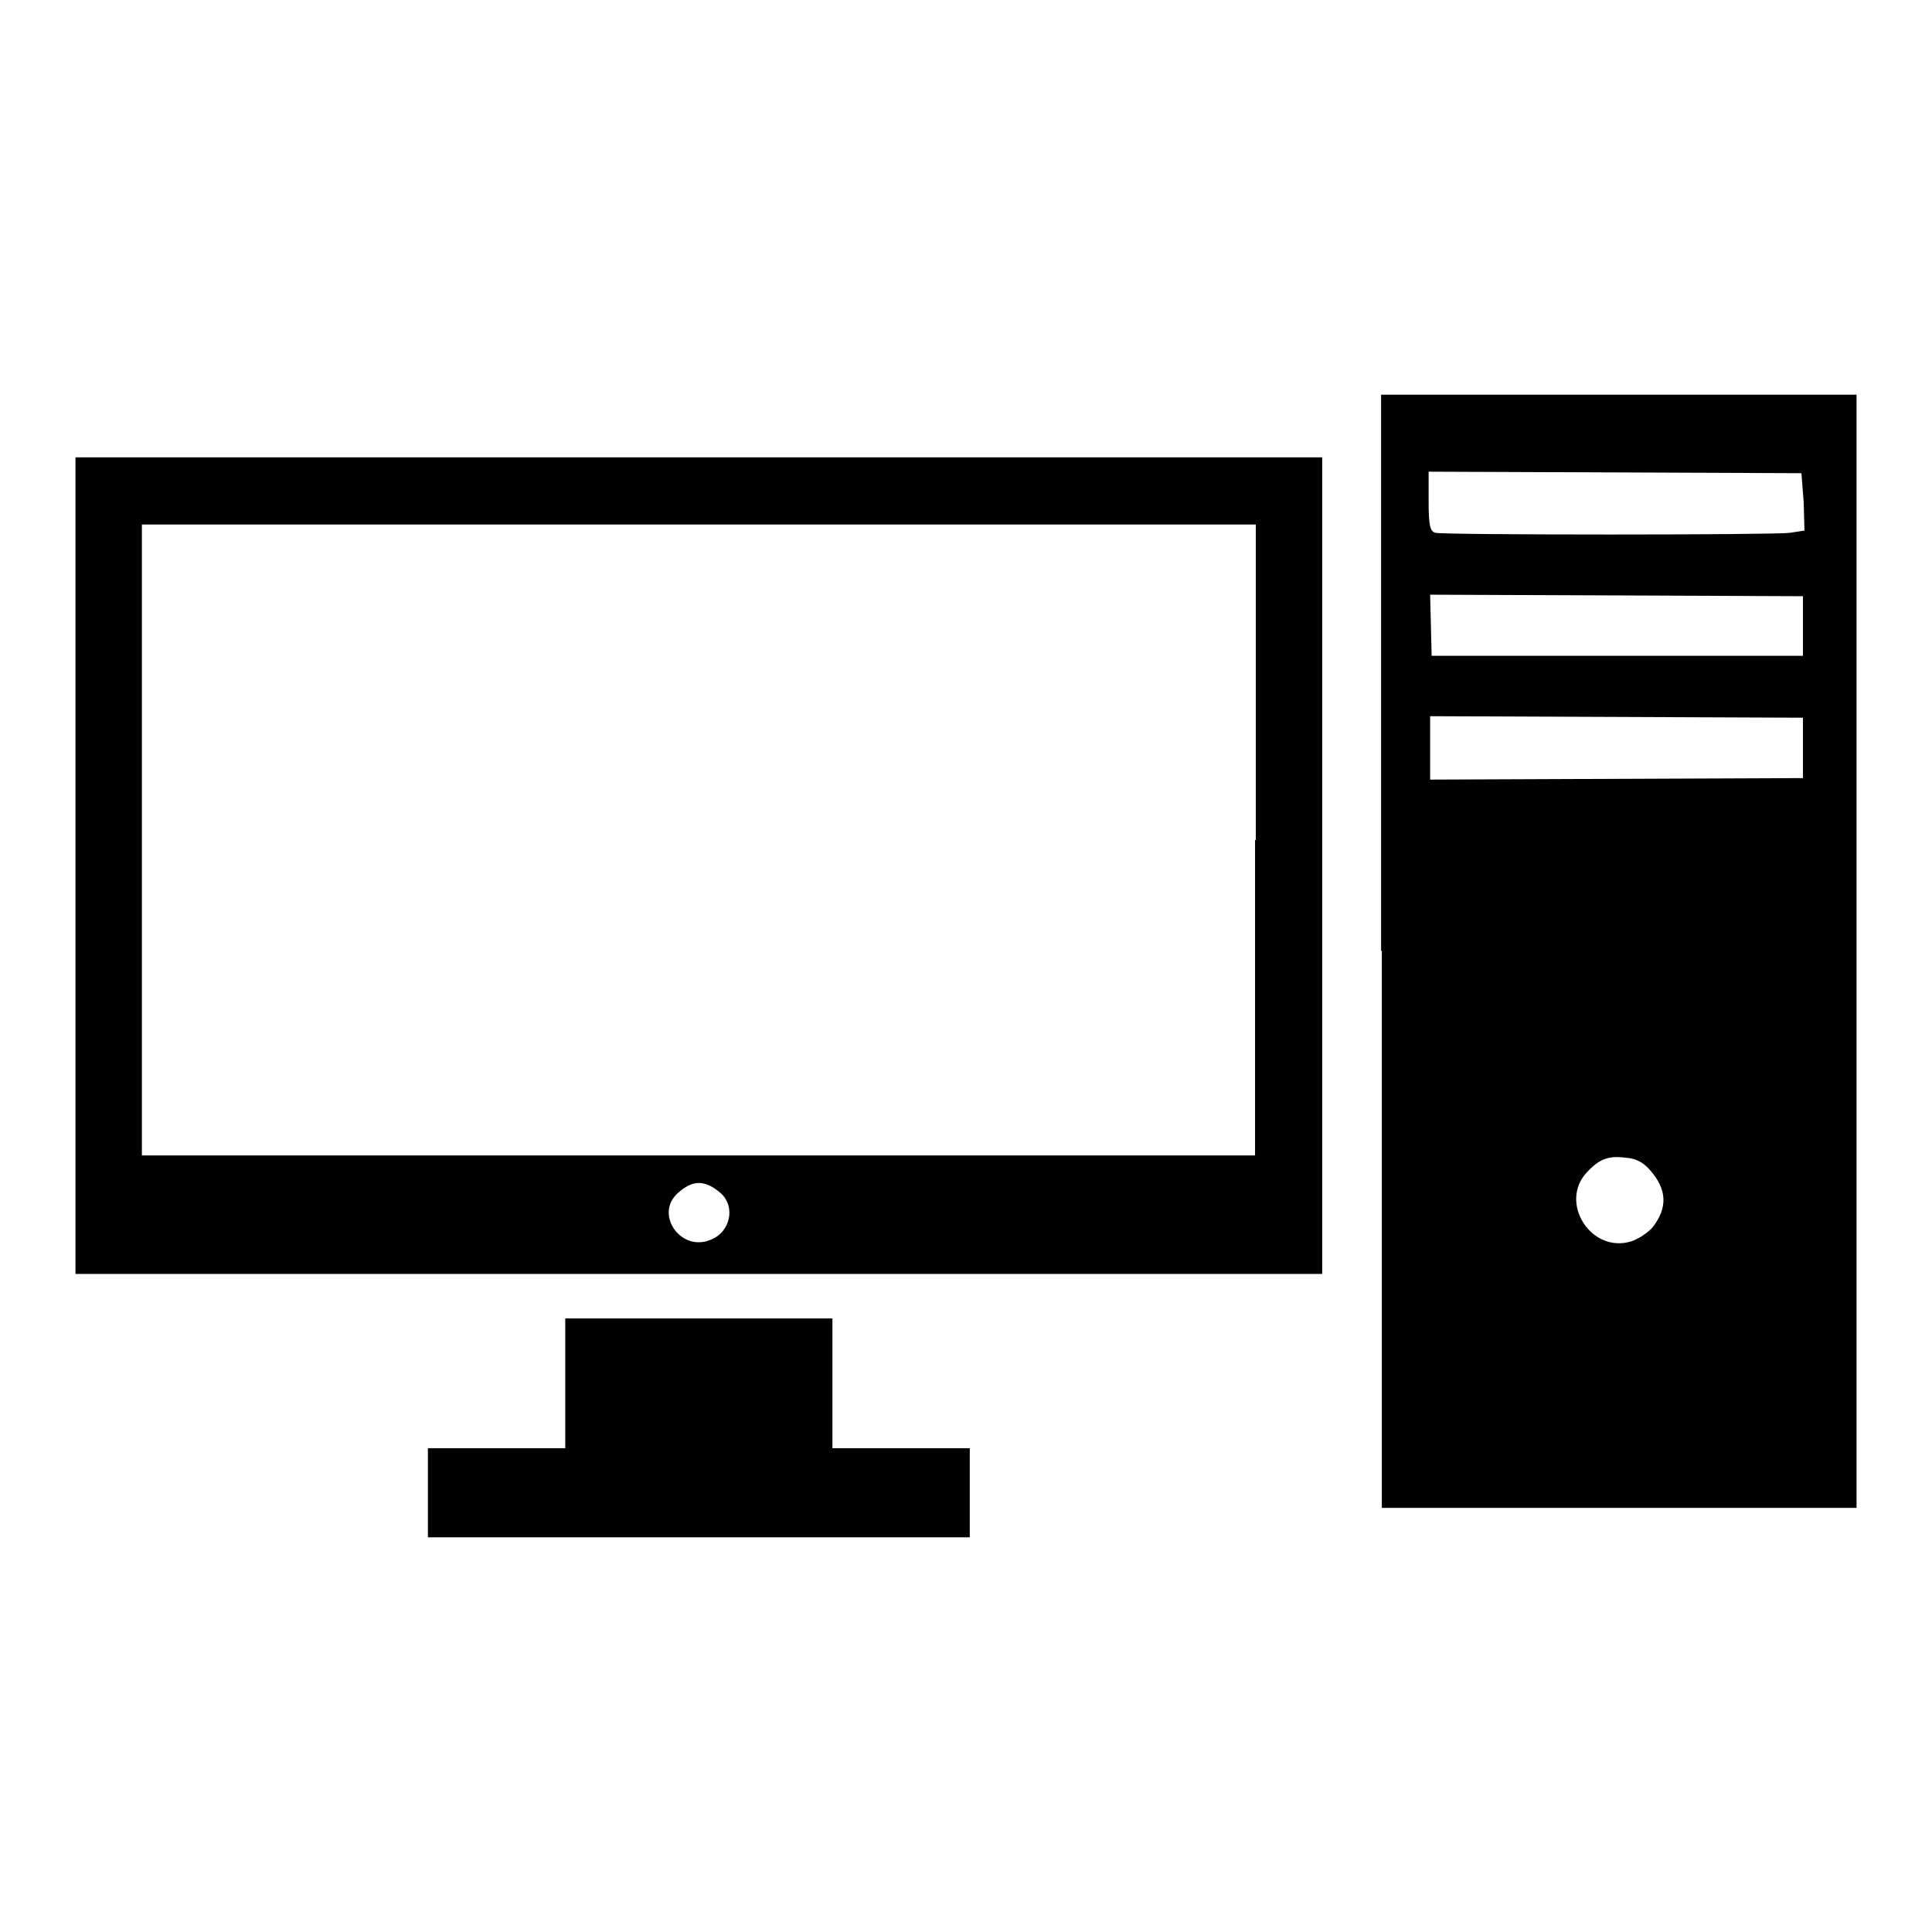
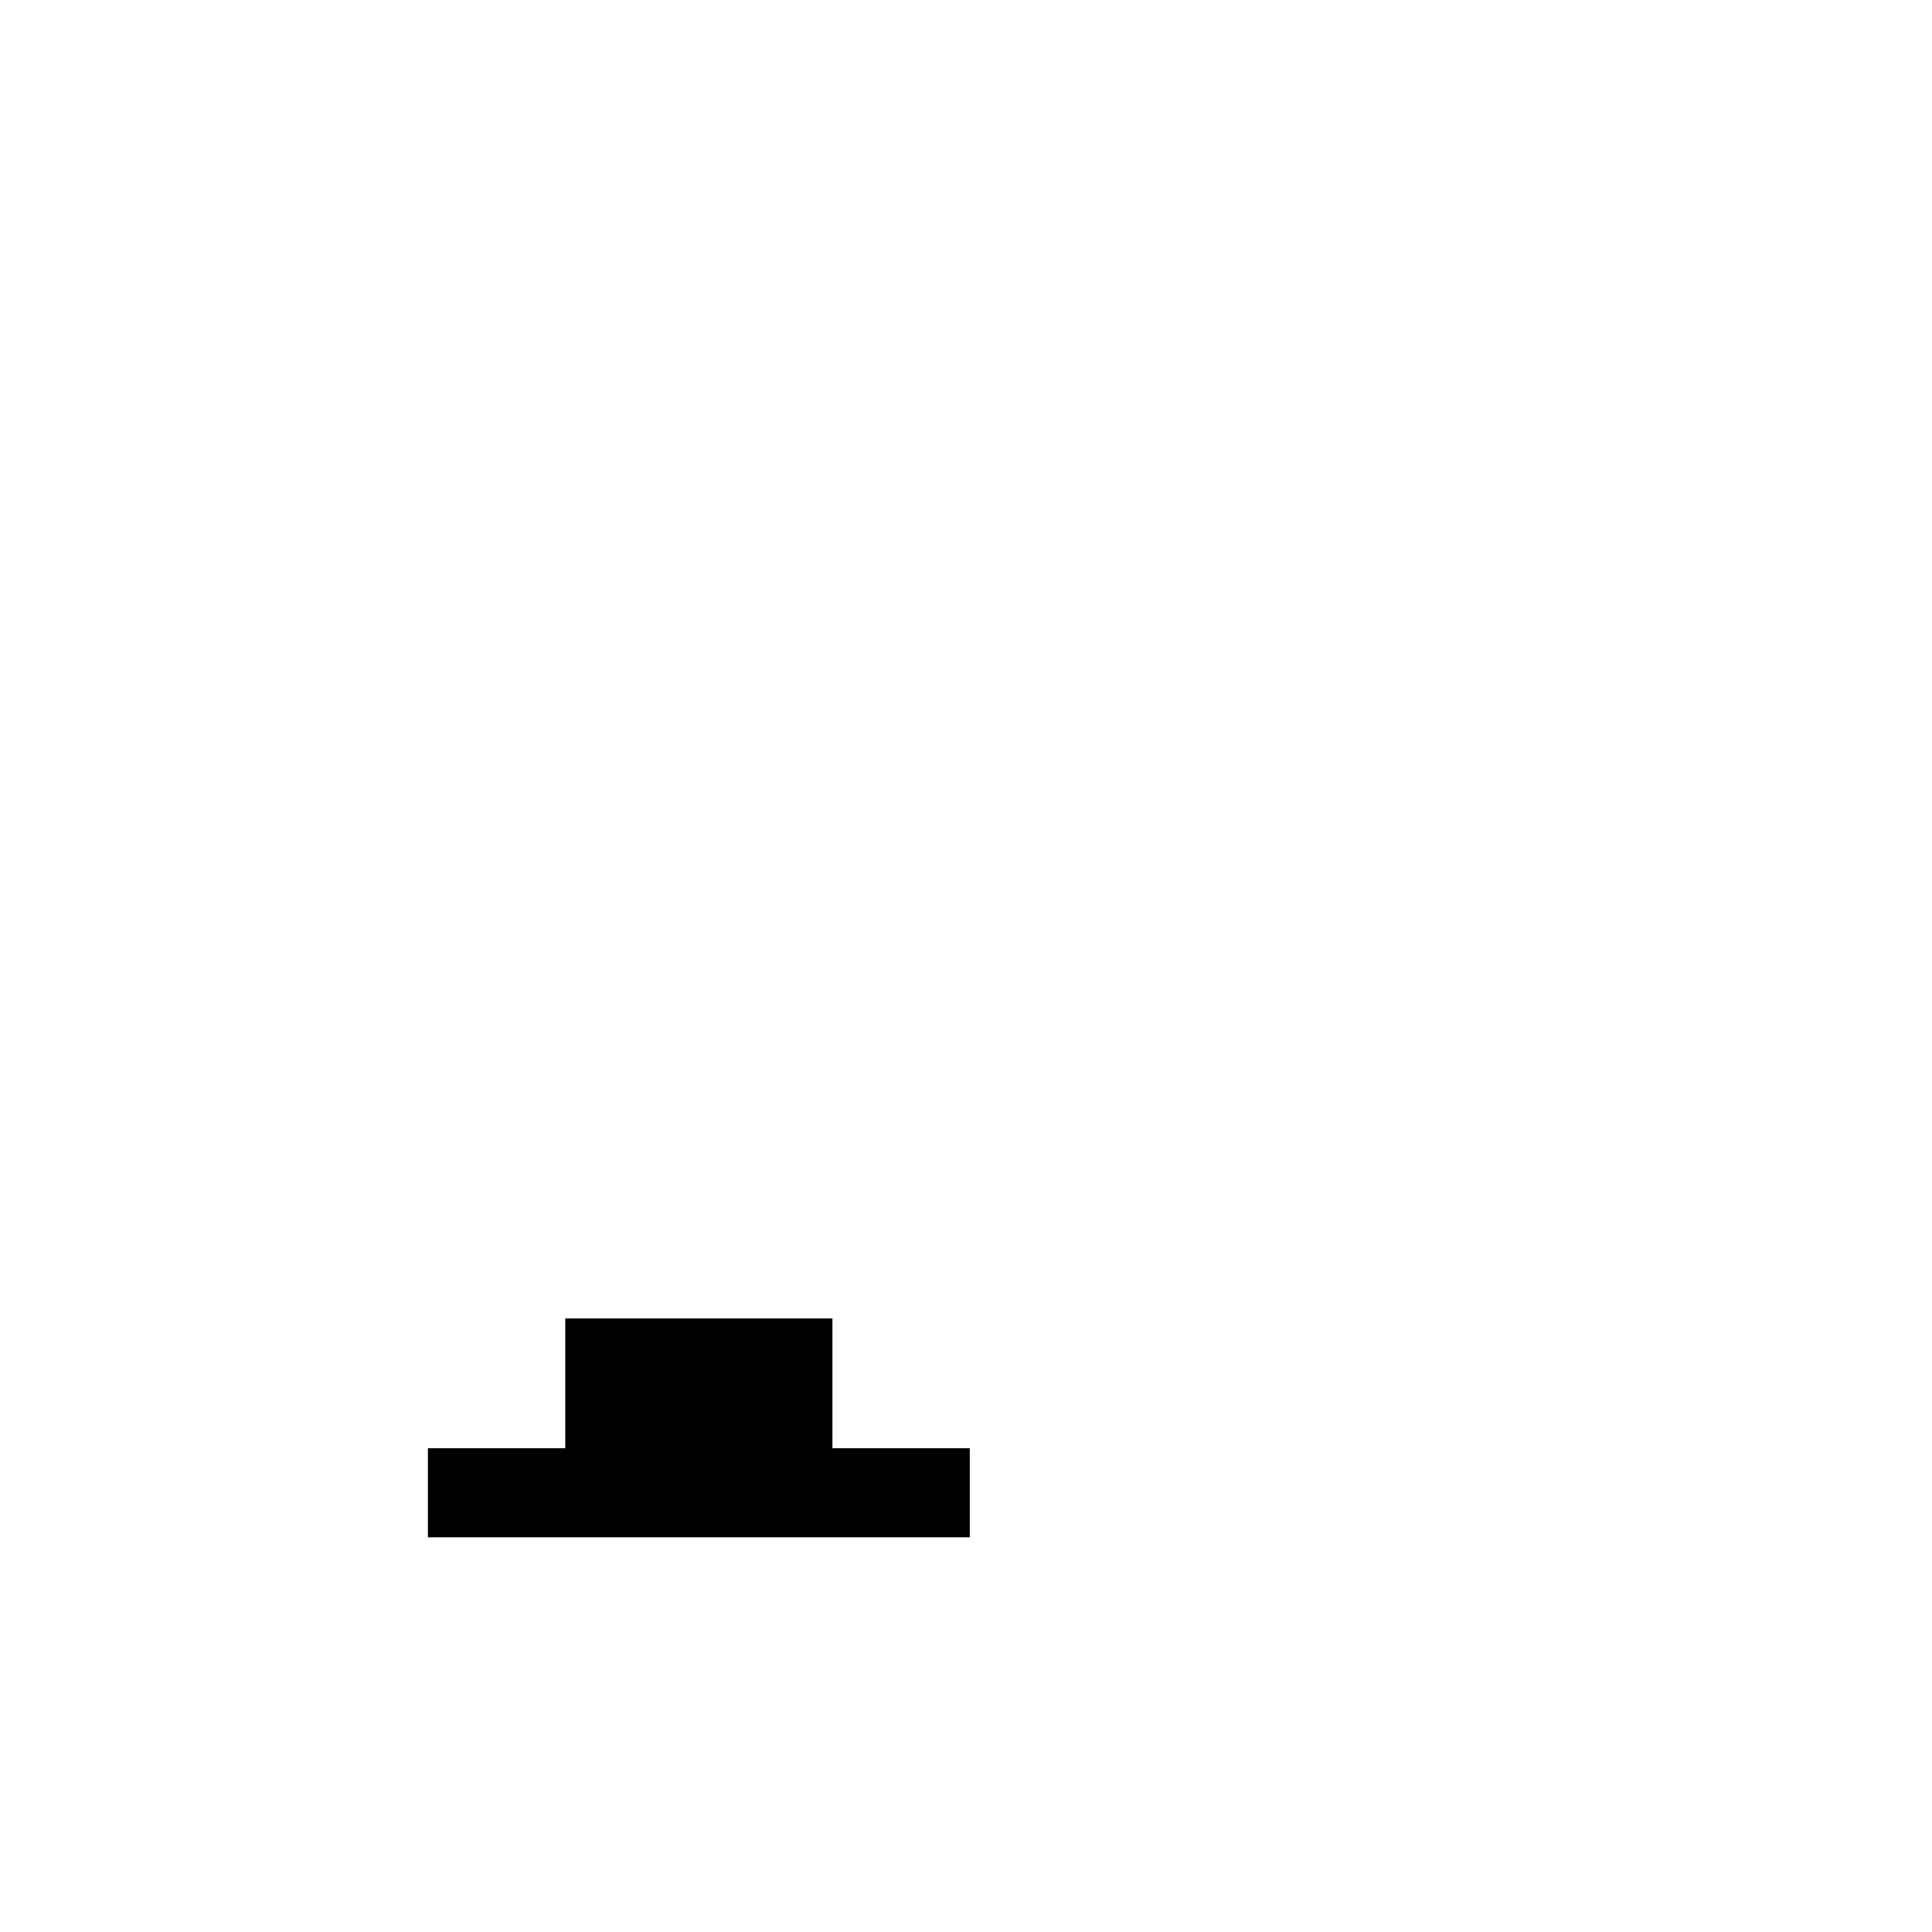
<svg xmlns="http://www.w3.org/2000/svg" version="1.1" x="0px" y="0px" viewBox="0 0 256 256" enable-background="new 0 0 256 256" xml:space="preserve">
  <g>
    <g>
      <g>
-         <path fill="#000000" d="M183.1,126v73.8h31.5H246V126V52.3h-31.5h-31.5V126z M239,66.6l0.1,3.7l-1.9,0.3c-2.3,0.3-45.8,0.3-47,0c-0.7-0.2-0.9-0.9-0.9-4.2v-3.9l24.7,0.1l24.7,0.1L239,66.6z M238.9,83v3.9h-24.6h-24.6l-0.1-4.1l-0.1-4l24.7,0.1l24.7,0.1L238.9,83L238.9,83z M238.9,99.2v3.9l-24.7,0.1l-24.7,0.1v-4.2v-4.2l24.7,0.1l24.7,0.1V99.2z M218.6,155c2.3,2.6,2.4,5,0.4,7.6c-0.6,0.7-1.9,1.6-2.9,1.9c-5.3,1.6-9.6-5.2-5.8-9.2c1.6-1.7,2.8-2.2,5.1-1.9C216.7,153.5,217.6,153.9,218.6,155z" />
-         <path fill="#000000" d="M10,114.7v54.1h82.6h82.6v-54.1V60.6H92.6H10V114.7z M166.3,111.3v41.8H92.6H18.8v-41.8V69.5h73.8h73.8V111.3z M95.5,158.1c2,1.8,1.3,5.2-1.4,6.2c-3.9,1.6-7.4-3.4-4.3-6.2C91.8,156.3,93.4,156.3,95.5,158.1z" />
        <path fill="#000000" d="M74.9,183.3v8.6h-9.1h-9.1v5.9v5.9h35.9h35.9v-5.9v-5.9h-9.1h-9.1v-8.6v-8.6H92.6H74.9V183.3z" />
      </g>
    </g>
  </g>
</svg>